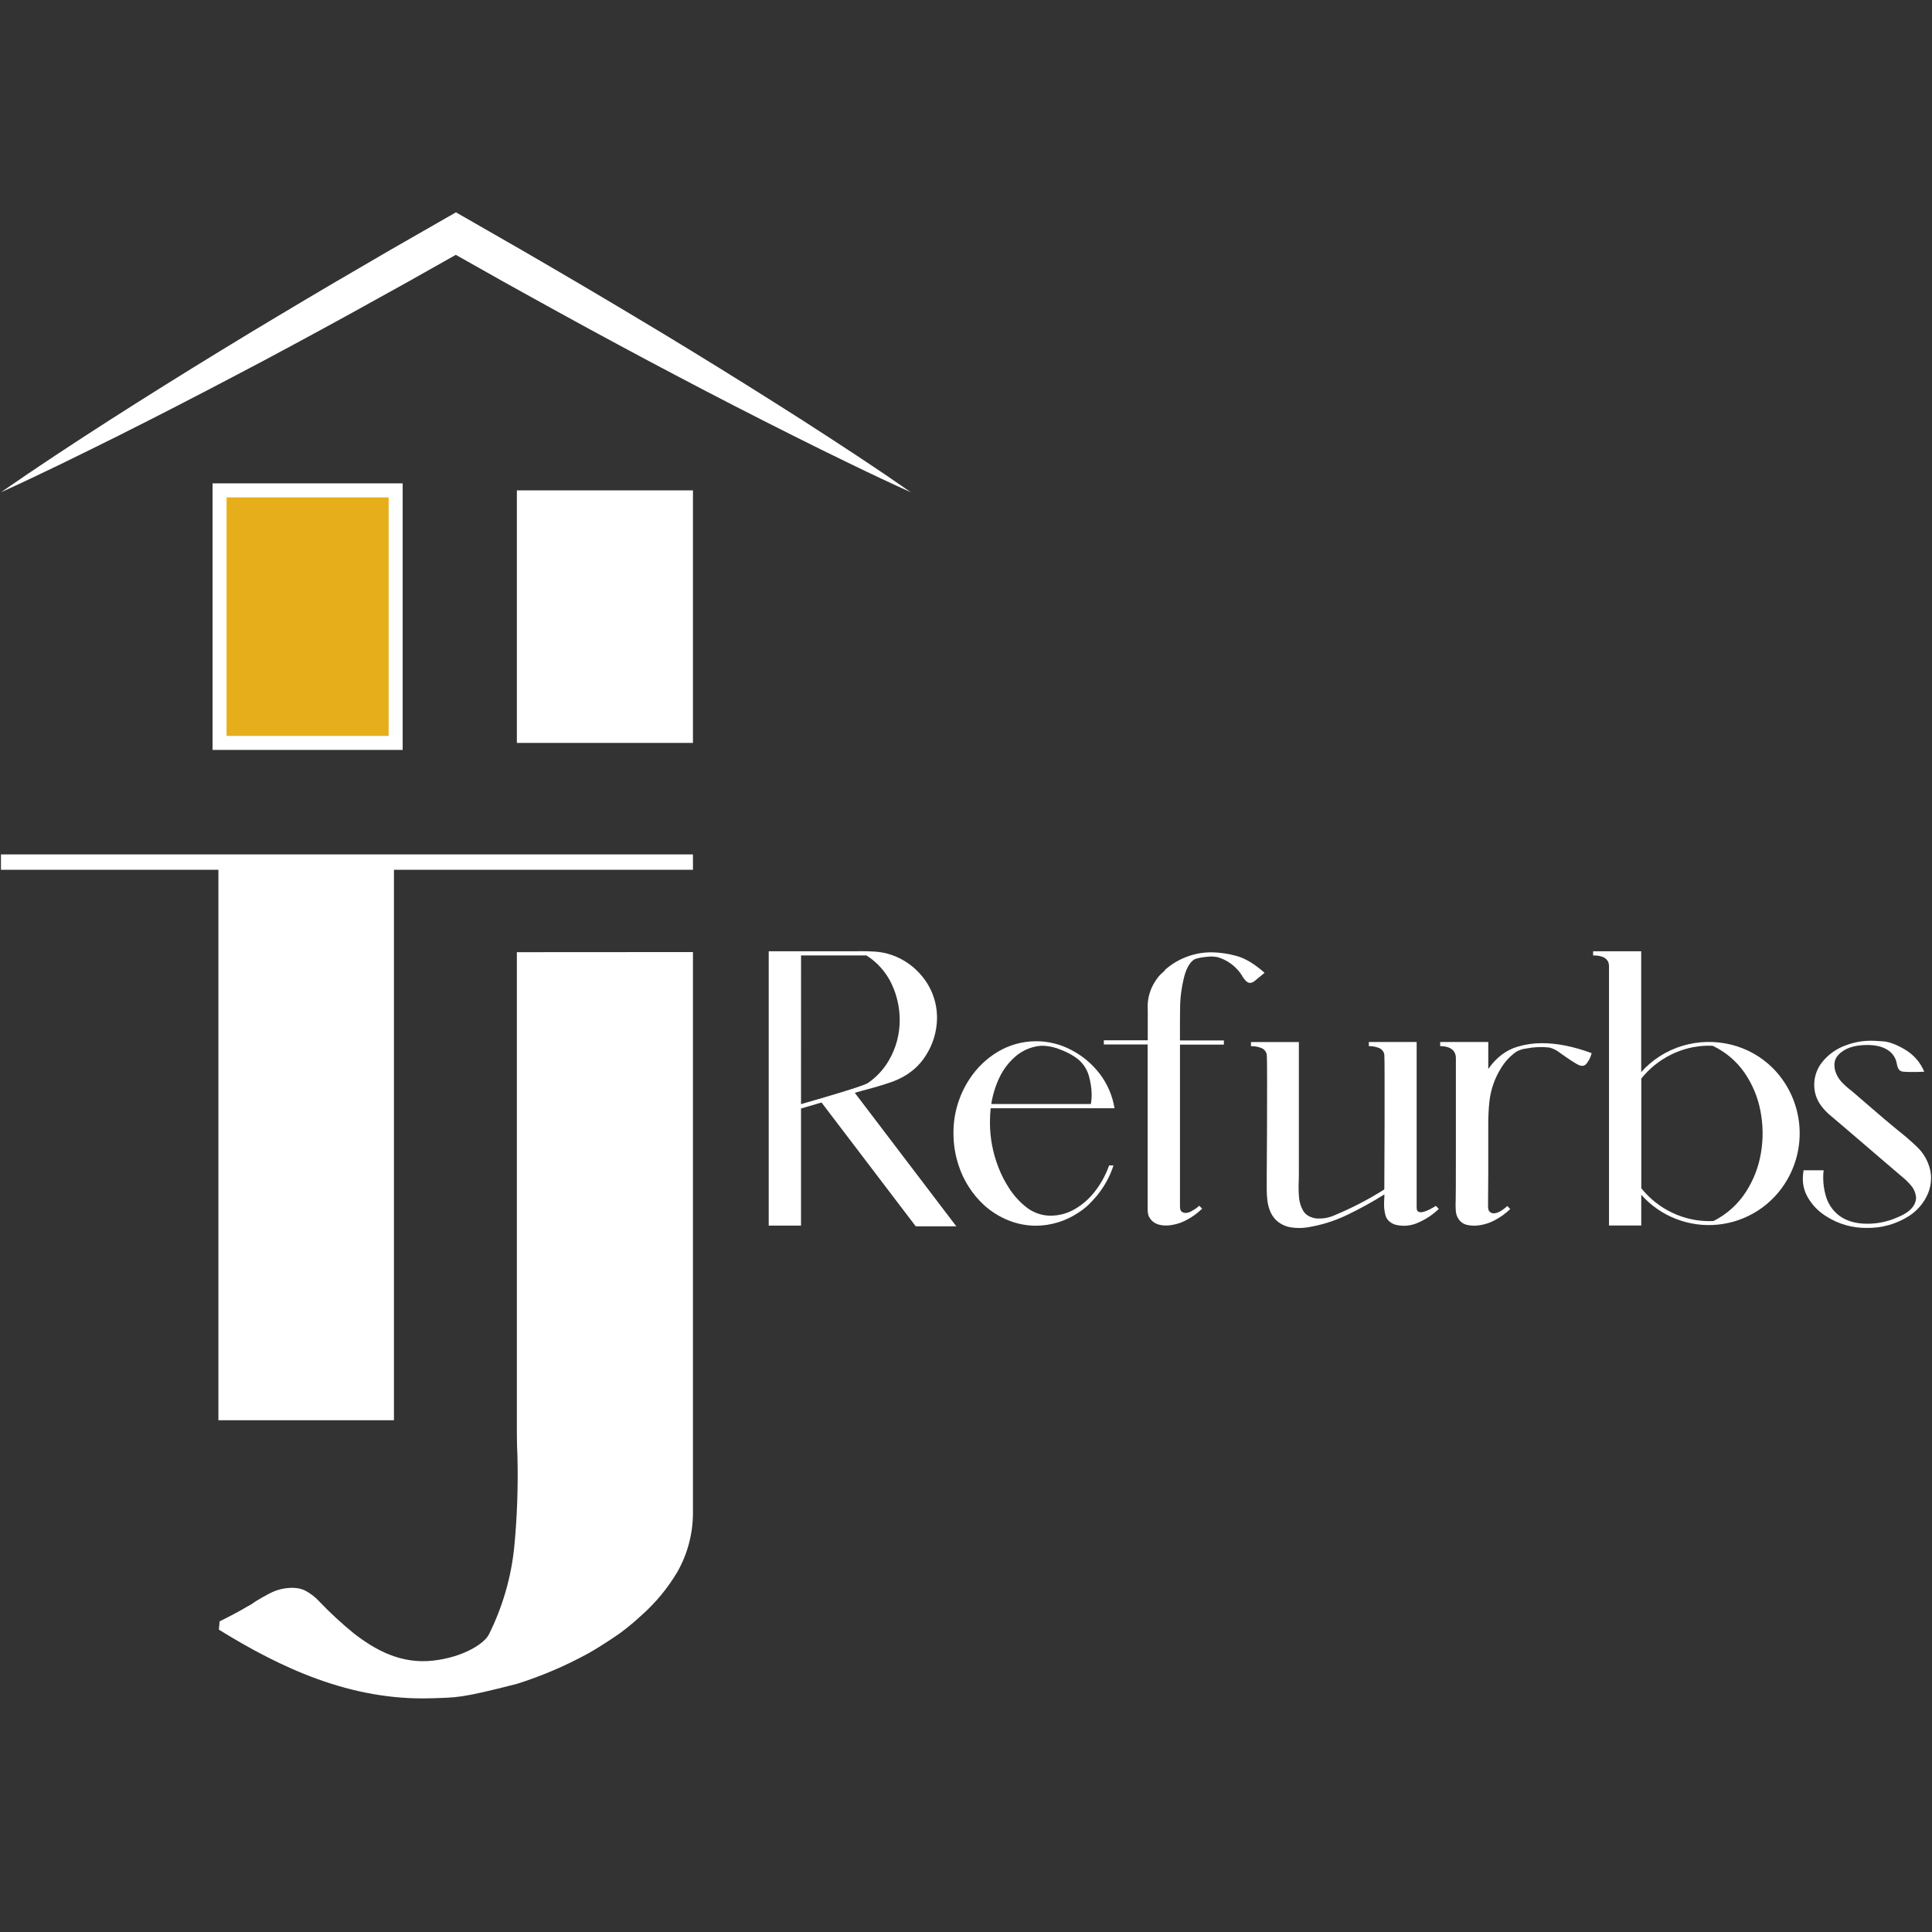
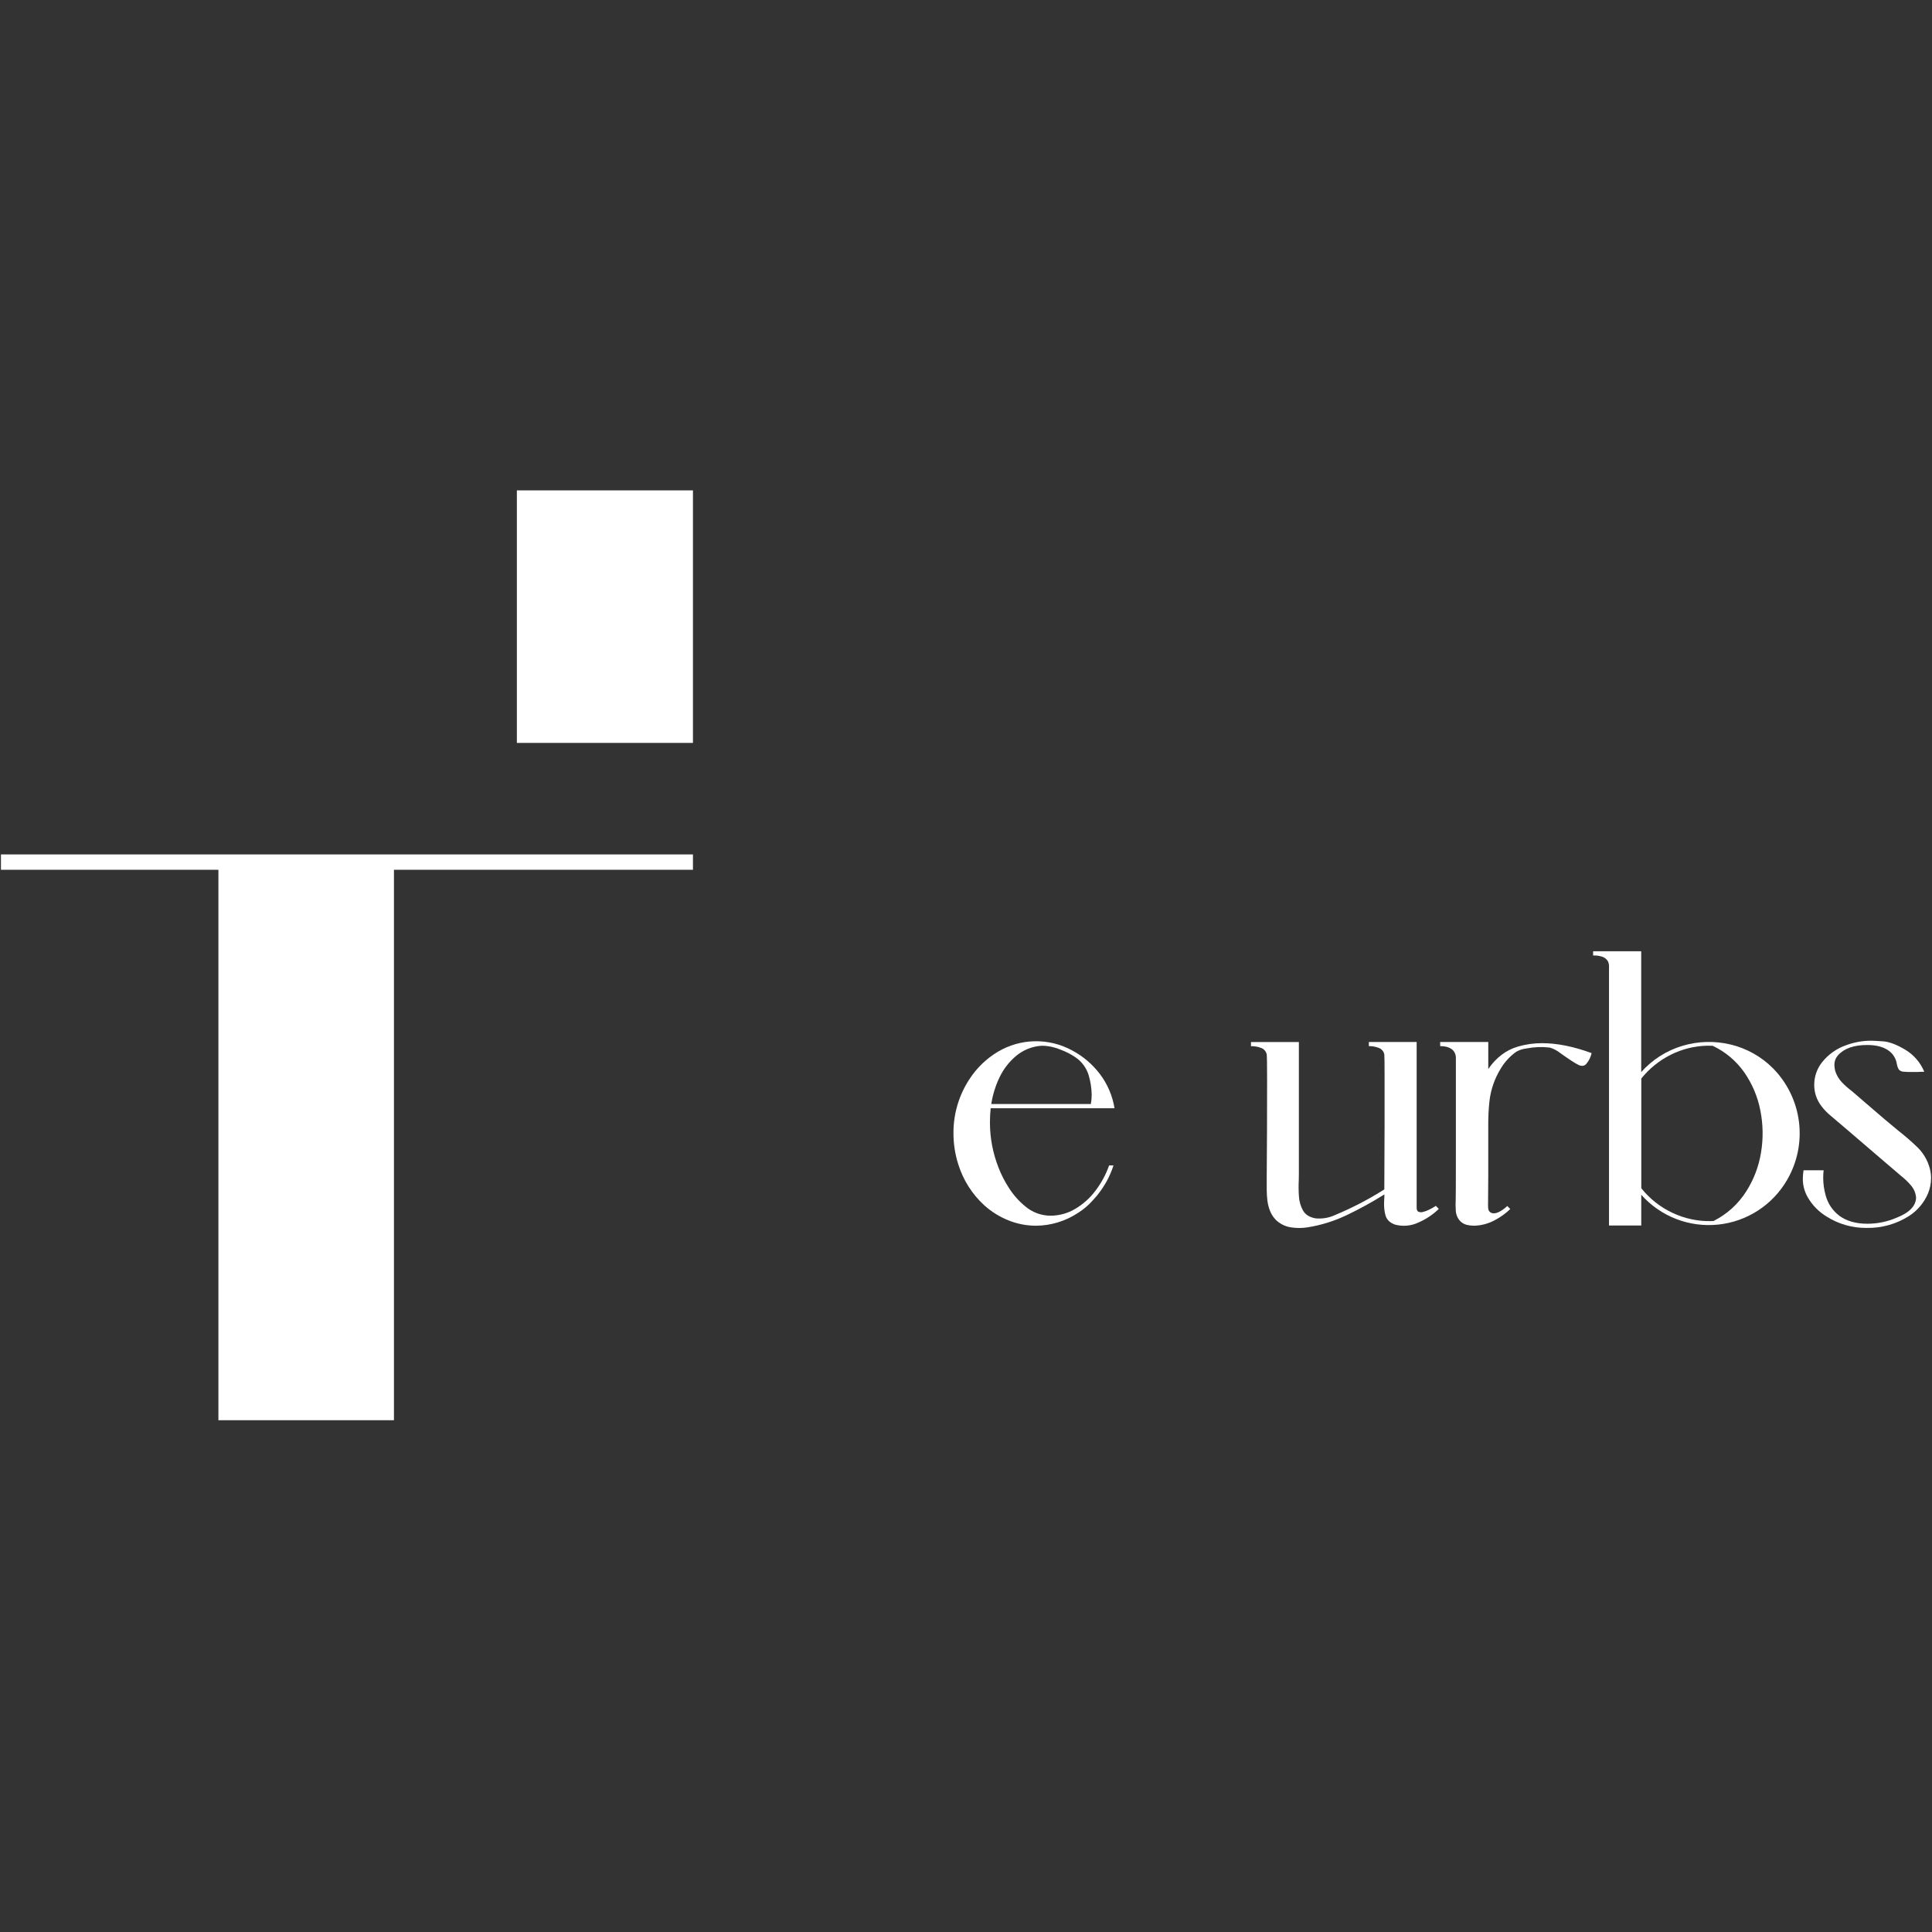
<svg xmlns="http://www.w3.org/2000/svg" width="125" height="125" viewBox="0 0 125 125" fill="none">
  <rect x="0" y="0" width="125" height="125" fill="#333333" stroke="none" />
  <g id="TJRefurbsSvG 1">
-     <path id="Vector" d="M58.934 31.85C57.644 31.267 56.362 30.665 55.09 30.046C53.816 29.433 52.55 28.805 51.286 28.171C48.762 26.908 46.25 25.616 43.75 24.296L41.875 23.305L40.01 22.305C38.76 21.64 37.529 20.959 36.29 20.282C35.051 19.606 33.822 18.915 32.587 18.233L28.9 16.155H30.081L26.394 18.234L22.691 20.285C21.453 20.96 20.218 21.642 18.973 22.308L17.108 23.308L15.232 24.297C12.732 25.614 10.221 26.906 7.699 28.172C6.435 28.797 5.169 29.43 3.894 30.047C2.619 30.665 1.353 31.265 0.062 31.85C1.229 31.04 2.401 30.246 3.578 29.469C4.756 28.688 5.942 27.92 7.131 27.156C9.51 25.635 11.905 24.139 14.316 22.666L16.125 21.565L17.94 20.475C19.149 19.745 20.366 19.032 21.58 18.314L25.236 16.181L28.909 14.076L29.5 13.739L30.09 14.076L33.761 16.183C34.979 16.895 36.203 17.598 37.416 18.316C38.63 19.035 39.849 19.749 41.056 20.477L42.875 21.569L44.684 22.669C47.091 24.142 49.486 25.639 51.869 27.159C53.057 27.922 54.242 28.692 55.422 29.47C56.603 30.247 57.774 31.041 58.934 31.85Z" fill="white" />
    <path id="Vector_2" d="M44.834 55.281V56.275H25.488V91.888H14.131V56.275H0.062V55.281H44.834Z" fill="white" />
-     <path id="Vector_3" d="M44.834 63.614V97.864C44.837 99.204 44.492 100.522 43.834 101.689C43.212 102.741 42.43 103.689 41.516 104.5C41.06 104.925 40.58 105.323 40.077 105.693C39.93 105.791 38.944 106.481 38.035 106.988C36.571 107.788 35.032 108.444 33.441 108.946C29.782 109.886 29.566 109.821 27.911 109.878C22.674 110.044 18.144 107.9 14.161 105.438L14.209 104.901C14.871 104.573 15.474 104.259 16.004 103.94C16.186 103.851 16.359 103.743 16.519 103.618C16.814 103.435 17.121 103.261 17.441 103.096C17.741 102.937 18.065 102.827 18.4 102.773C18.965 102.689 19.419 102.739 19.764 102.921C20.11 103.106 20.422 103.35 20.685 103.643C21.369 104.356 22.095 105.028 22.86 105.654C24.261 106.748 25.937 107.684 28.039 107.44C30.039 107.208 31.365 106.305 31.635 105.741C32.523 103.96 33.079 102.033 33.276 100.053C33.46 98.121 33.527 96.18 33.479 94.24C33.454 93.728 33.441 93.222 33.441 92.725V63M33.441 63V61.606L44.834 61.599V63.614" fill="white" />
-     <path id="Vector_4" d="M61.875 79.345H59.25L53.153 71.332L51.826 71.719V79.297H49.736V61.547H55.361C55.493 61.547 55.625 61.541 55.76 61.541C56.023 61.541 56.318 61.551 56.646 61.571C57.009 61.598 57.366 61.672 57.709 61.791C58.479 62.062 59.159 62.543 59.671 63.179C60.296 63.938 60.633 64.892 60.625 65.875C60.617 66.726 60.37 67.557 59.911 68.274C59.435 69.047 58.721 69.615 57.769 69.976C57.214 70.17 56.65 70.341 56.078 70.49C55.815 70.558 55.559 70.63 55.306 70.706L61.875 79.345ZM51.826 71.441L51.995 71.388C52.317 71.296 52.784 71.16 53.396 70.981C55.006 70.507 55.92 70.207 56.138 70.081C56.694 69.703 57.16 69.206 57.5 68.625C57.971 67.826 58.216 66.914 58.211 65.986C58.21 65.186 58.033 64.396 57.693 63.671C57.337 62.91 56.77 62.266 56.059 61.818H51.828L51.826 71.441Z" fill="white" />
    <path id="Vector_5" d="M67.032 79.304C66.419 79.304 65.811 79.186 65.243 78.956C64.67 78.726 64.143 78.397 63.684 77.985C62.898 77.265 62.317 76.35 62 75.332C61.794 74.686 61.689 74.011 61.689 73.332C61.678 72.077 62.043 70.846 62.737 69.8C63.204 69.087 63.826 68.488 64.558 68.05C65.278 67.621 66.098 67.386 66.937 67.369C67.775 67.351 68.604 67.551 69.343 67.949C70.059 68.325 70.683 68.855 71.171 69.5C71.658 70.147 71.98 70.903 72.109 71.703H64.096C64.065 72.008 64.049 72.315 64.049 72.623C64.049 73.616 64.235 74.601 64.597 75.526C64.779 75.999 65.01 76.451 65.287 76.875C65.572 77.321 65.926 77.718 66.336 78.052C66.795 78.442 67.378 78.656 67.98 78.655C68.531 78.652 69.072 78.504 69.547 78.225C70.07 77.921 70.524 77.513 70.884 77.028C71.258 76.535 71.554 75.987 71.759 75.403H72.043C71.823 76.084 71.481 76.719 71.034 77.278L70.966 77.366L70.683 77.684C70.413 77.989 70.1 78.253 69.755 78.469C68.948 79.006 68.002 79.296 67.032 79.304ZM70.579 71.429C70.615 71.226 70.633 71.02 70.632 70.814C70.623 70.399 70.559 69.987 70.444 69.589C70.301 69.097 69.986 68.672 69.558 68.391C69.279 68.203 68.979 68.048 68.664 67.931C68.283 67.764 67.874 67.672 67.459 67.66C67.366 67.661 67.273 67.667 67.181 67.68C66.663 67.753 66.174 67.966 65.767 68.296C65.302 68.68 64.927 69.162 64.668 69.707C64.407 70.252 64.228 70.832 64.136 71.429H70.579Z" fill="white" />
-     <path id="Vector_6" d="M75.5 79.291H75.439C74.875 79.291 74.5 79.083 74.314 78.666C74.273 78.537 74.252 78.402 74.252 78.266V67.578H71.418V67.306H74.26V65.358L74.254 65.147C74.248 64.547 74.425 63.96 74.761 63.462C74.881 63.264 75.031 63.086 75.207 62.935C75.287 62.875 75.355 62.802 75.41 62.719C76.251 61.991 77.33 61.598 78.442 61.615C78.949 61.628 79.453 61.701 79.942 61.833C80.534 61.982 81.159 62.351 81.817 62.941L81.174 63.47C81.091 63.543 80.986 63.587 80.876 63.595C80.71 63.595 80.534 63.432 80.349 63.108C79.984 62.532 79.421 62.11 78.765 61.924C78.622 61.897 78.478 61.883 78.332 61.884C77.8 61.919 77.439 61.987 77.249 62.086C76.937 62.307 76.712 62.738 76.573 63.379C76.451 63.896 76.379 64.424 76.356 64.955C76.348 65.311 76.343 65.67 76.343 66.031V66.566V67.316H79.185V67.588H76.344V78.043C76.344 78.113 76.351 78.183 76.365 78.251C76.374 78.288 76.391 78.322 76.414 78.352C76.438 78.382 76.467 78.407 76.5 78.425C76.569 78.46 76.646 78.479 76.724 78.479C76.874 78.466 77.018 78.415 77.142 78.33C77.304 78.242 77.454 78.135 77.59 78.011L77.779 78.201C77.471 78.502 77.119 78.755 76.736 78.951C76.353 79.151 75.932 79.267 75.5 79.291Z" fill="white" />
    <path id="Vector_7" d="M88.565 67.685V67.415H91.657V78.125C91.657 78.27 91.691 78.361 91.772 78.399C91.871 78.439 91.98 78.442 92.081 78.409C92.211 78.376 92.337 78.329 92.456 78.27C92.609 78.195 92.757 78.112 92.9 78.02L93.09 78.216C92.711 78.584 92.268 78.88 91.784 79.091C91.309 79.318 90.769 79.368 90.261 79.233C89.904 79.108 89.692 78.886 89.625 78.57C89.579 78.378 89.553 78.182 89.55 77.985C89.55 77.815 89.55 77.68 89.56 77.579C89.57 77.478 89.57 77.376 89.57 77.278C88.8 77.761 88.004 78.2 87.185 78.594C86.367 78.991 85.495 79.266 84.597 79.409C84.241 79.466 83.878 79.466 83.521 79.409C83.163 79.354 82.831 79.192 82.566 78.945C82.399 78.779 82.266 78.581 82.177 78.362C82.09 78.144 82.03 77.916 82.001 77.683C81.973 77.45 81.958 77.216 81.957 76.983V76.108C81.963 75.331 81.968 74.348 81.975 73.16C81.982 71.972 81.984 70.888 81.981 69.91C81.981 68.931 81.973 68.369 81.957 68.225C81.937 68.123 81.89 68.029 81.82 67.952C81.751 67.875 81.662 67.819 81.562 67.789C81.362 67.716 81.15 67.682 80.938 67.69V67.42H84.037V75.953C84.037 76.078 84.035 76.216 84.03 76.365C84.012 76.709 84.016 77.054 84.04 77.397C84.056 77.723 84.148 78.041 84.308 78.325C84.461 78.589 84.725 78.754 85.1 78.825C85.53 78.871 85.964 78.8 86.358 78.621C87.472 78.158 88.545 77.601 89.565 76.956C89.575 75.238 89.581 73.821 89.582 72.706C89.584 71.591 89.584 70.595 89.582 69.719C89.582 68.841 89.577 68.344 89.565 68.226C89.547 68.125 89.502 68.031 89.434 67.954C89.366 67.877 89.278 67.82 89.18 67.79C88.984 67.716 88.775 67.68 88.565 67.685Z" fill="white" />
    <path id="Vector_8" d="M95.359 79.304C95.202 79.301 95.045 79.282 94.892 79.246C94.698 79.197 94.527 79.084 94.405 78.925C94.278 78.757 94.203 78.555 94.189 78.344C94.18 78.219 94.175 78.084 94.175 77.957L94.183 77.674C94.191 77.556 94.195 76.537 94.195 74.615V68.478C94.204 68.308 94.154 68.141 94.054 68.004C93.881 67.791 93.589 67.685 93.179 67.685V67.415H96.291V69.165C96.801 68.425 97.438 67.942 98.2 67.716C98.71 67.567 99.239 67.491 99.77 67.493C100.74 67.493 101.809 67.707 102.977 68.136C102.922 68.387 102.808 68.621 102.645 68.819C102.614 68.86 102.574 68.894 102.529 68.919C102.483 68.943 102.433 68.958 102.381 68.961L102.266 68.948C102.14 68.93 101.825 68.745 101.319 68.392L101.069 68.218C101.026 68.19 100.984 68.16 100.944 68.129C100.743 67.969 100.514 67.849 100.267 67.778C99.773 67.719 99.273 67.737 98.785 67.831C98.773 67.831 98.762 67.833 98.751 67.839C98.523 67.863 98.302 67.934 98.103 68.047C97.703 68.33 97.367 68.692 97.114 69.11C96.704 69.766 96.447 70.507 96.364 71.276C96.312 71.766 96.288 72.259 96.29 72.751V73.272V76.046C96.282 77.274 96.277 77.917 96.276 77.975C96.276 78.039 96.276 78.116 96.29 78.209C96.295 78.256 96.311 78.301 96.335 78.341C96.36 78.382 96.393 78.416 96.433 78.442C96.498 78.482 96.573 78.503 96.649 78.502C96.879 78.502 97.17 78.345 97.524 78.029L97.713 78.225C97.426 78.502 97.102 78.737 96.75 78.925C96.325 79.164 95.847 79.294 95.359 79.304Z" fill="white" />
    <path id="Vector_9" d="M114.719 69.125C115.64 70.062 116.228 71.275 116.392 72.579C116.556 73.883 116.286 75.204 115.625 76.34C115.162 77.142 114.514 77.822 113.737 78.325C112.959 78.827 112.074 79.138 111.153 79.232C110.231 79.326 109.301 79.2 108.438 78.864C107.575 78.529 106.804 77.993 106.189 77.301V79.291H104.102V62.596C104.112 62.465 104.091 62.333 104.041 62.211C103.997 62.131 103.937 62.061 103.865 62.005C103.793 61.949 103.71 61.909 103.621 61.886C103.444 61.834 103.259 61.811 103.074 61.819V61.547H106.186V69.364C106.903 68.558 107.832 67.968 108.866 67.661C109.872 67.362 110.938 67.333 111.959 67.578C113.005 67.826 113.961 68.362 114.719 69.125ZM110.727 79C110.772 79 110.817 79 110.862 79C111.729 78.566 112.461 77.903 112.98 77.085C113.465 76.325 113.79 75.475 113.935 74.585C114.088 73.681 114.075 72.758 113.897 71.859C113.727 70.972 113.373 70.131 112.859 69.389C112.338 68.644 111.631 68.048 110.807 67.662C110.695 67.662 110.585 67.656 110.476 67.656C109.651 67.671 108.839 67.87 108.101 68.241C107.361 68.61 106.709 69.135 106.192 69.781V76.879C106.734 77.559 107.425 78.104 108.212 78.472C108.998 78.844 109.859 79.027 110.727 79.006V79Z" fill="white" />
    <path id="Vector_10" d="M120.75 79.446C119.849 79.453 118.964 79.202 118.2 78.722C117.686 78.416 117.259 77.983 116.961 77.464C116.748 77.096 116.638 76.678 116.643 76.252C116.644 76.073 116.66 75.894 116.69 75.718H117.988C117.97 75.877 117.962 76.038 117.961 76.199C117.961 76.59 118.016 76.979 118.124 77.355C118.263 77.869 118.567 78.323 118.989 78.647C119.459 79 120.071 79.176 120.824 79.176C121.469 79.176 122.107 79.044 122.699 78.79C123.532 78.465 123.956 78.03 123.97 77.484C123.946 77.193 123.83 76.917 123.639 76.696C123.448 76.471 123.235 76.266 123.003 76.084C122.966 76.048 122.596 75.732 121.893 75.136L119.376 72.978C119.077 72.72 118.777 72.465 118.476 72.213C118.234 72.02 118.018 71.797 117.833 71.549C117.533 71.153 117.374 70.67 117.38 70.174C117.382 69.645 117.563 69.132 117.894 68.719C118.297 68.216 118.834 67.837 119.443 67.625C119.965 67.431 120.517 67.333 121.074 67.334C121.182 67.334 121.435 67.347 121.831 67.374C122.228 67.4 122.705 67.58 123.263 67.912C123.82 68.242 124.254 68.745 124.5 69.344C124.351 69.344 124.203 69.344 124.054 69.358H123.715C123.526 69.358 123.34 69.358 123.154 69.338C123.092 69.337 123.032 69.323 122.977 69.294C122.922 69.266 122.875 69.225 122.839 69.175C122.784 69.076 122.747 68.968 122.728 68.856C122.703 68.677 122.642 68.506 122.547 68.352C122.453 68.198 122.327 68.066 122.179 67.964C121.846 67.729 121.387 67.611 120.804 67.611C119.946 67.611 119.321 67.83 118.929 68.267C118.767 68.442 118.68 68.673 118.686 68.911C118.687 69.041 118.706 69.171 118.74 69.296C118.826 69.567 118.972 69.814 119.166 70.02C119.359 70.222 119.568 70.407 119.791 70.575C119.886 70.653 119.979 70.731 120.069 70.812L120.75 71.4C121.653 72.182 122.331 72.757 122.786 73.126C123.235 73.475 123.664 73.848 124.073 74.243C124.459 74.624 124.733 75.104 124.865 75.63C124.914 75.827 124.939 76.029 124.939 76.233C124.937 76.569 124.87 76.902 124.743 77.214C124.494 77.801 124.077 78.303 123.545 78.655C122.714 79.193 121.74 79.469 120.75 79.446Z" fill="white" />
    <path id="Vector_11" d="M44.834 31.727H33.441V48.066H44.834V31.727Z" fill="white" />
-     <path id="Vector_12" d="M25.599 31.727H14.206V48.066H25.599V31.727Z" fill="#E7AE1B" stroke="white" stroke-width="0.907" stroke-miterlimit="10" />
  </g>
</svg>